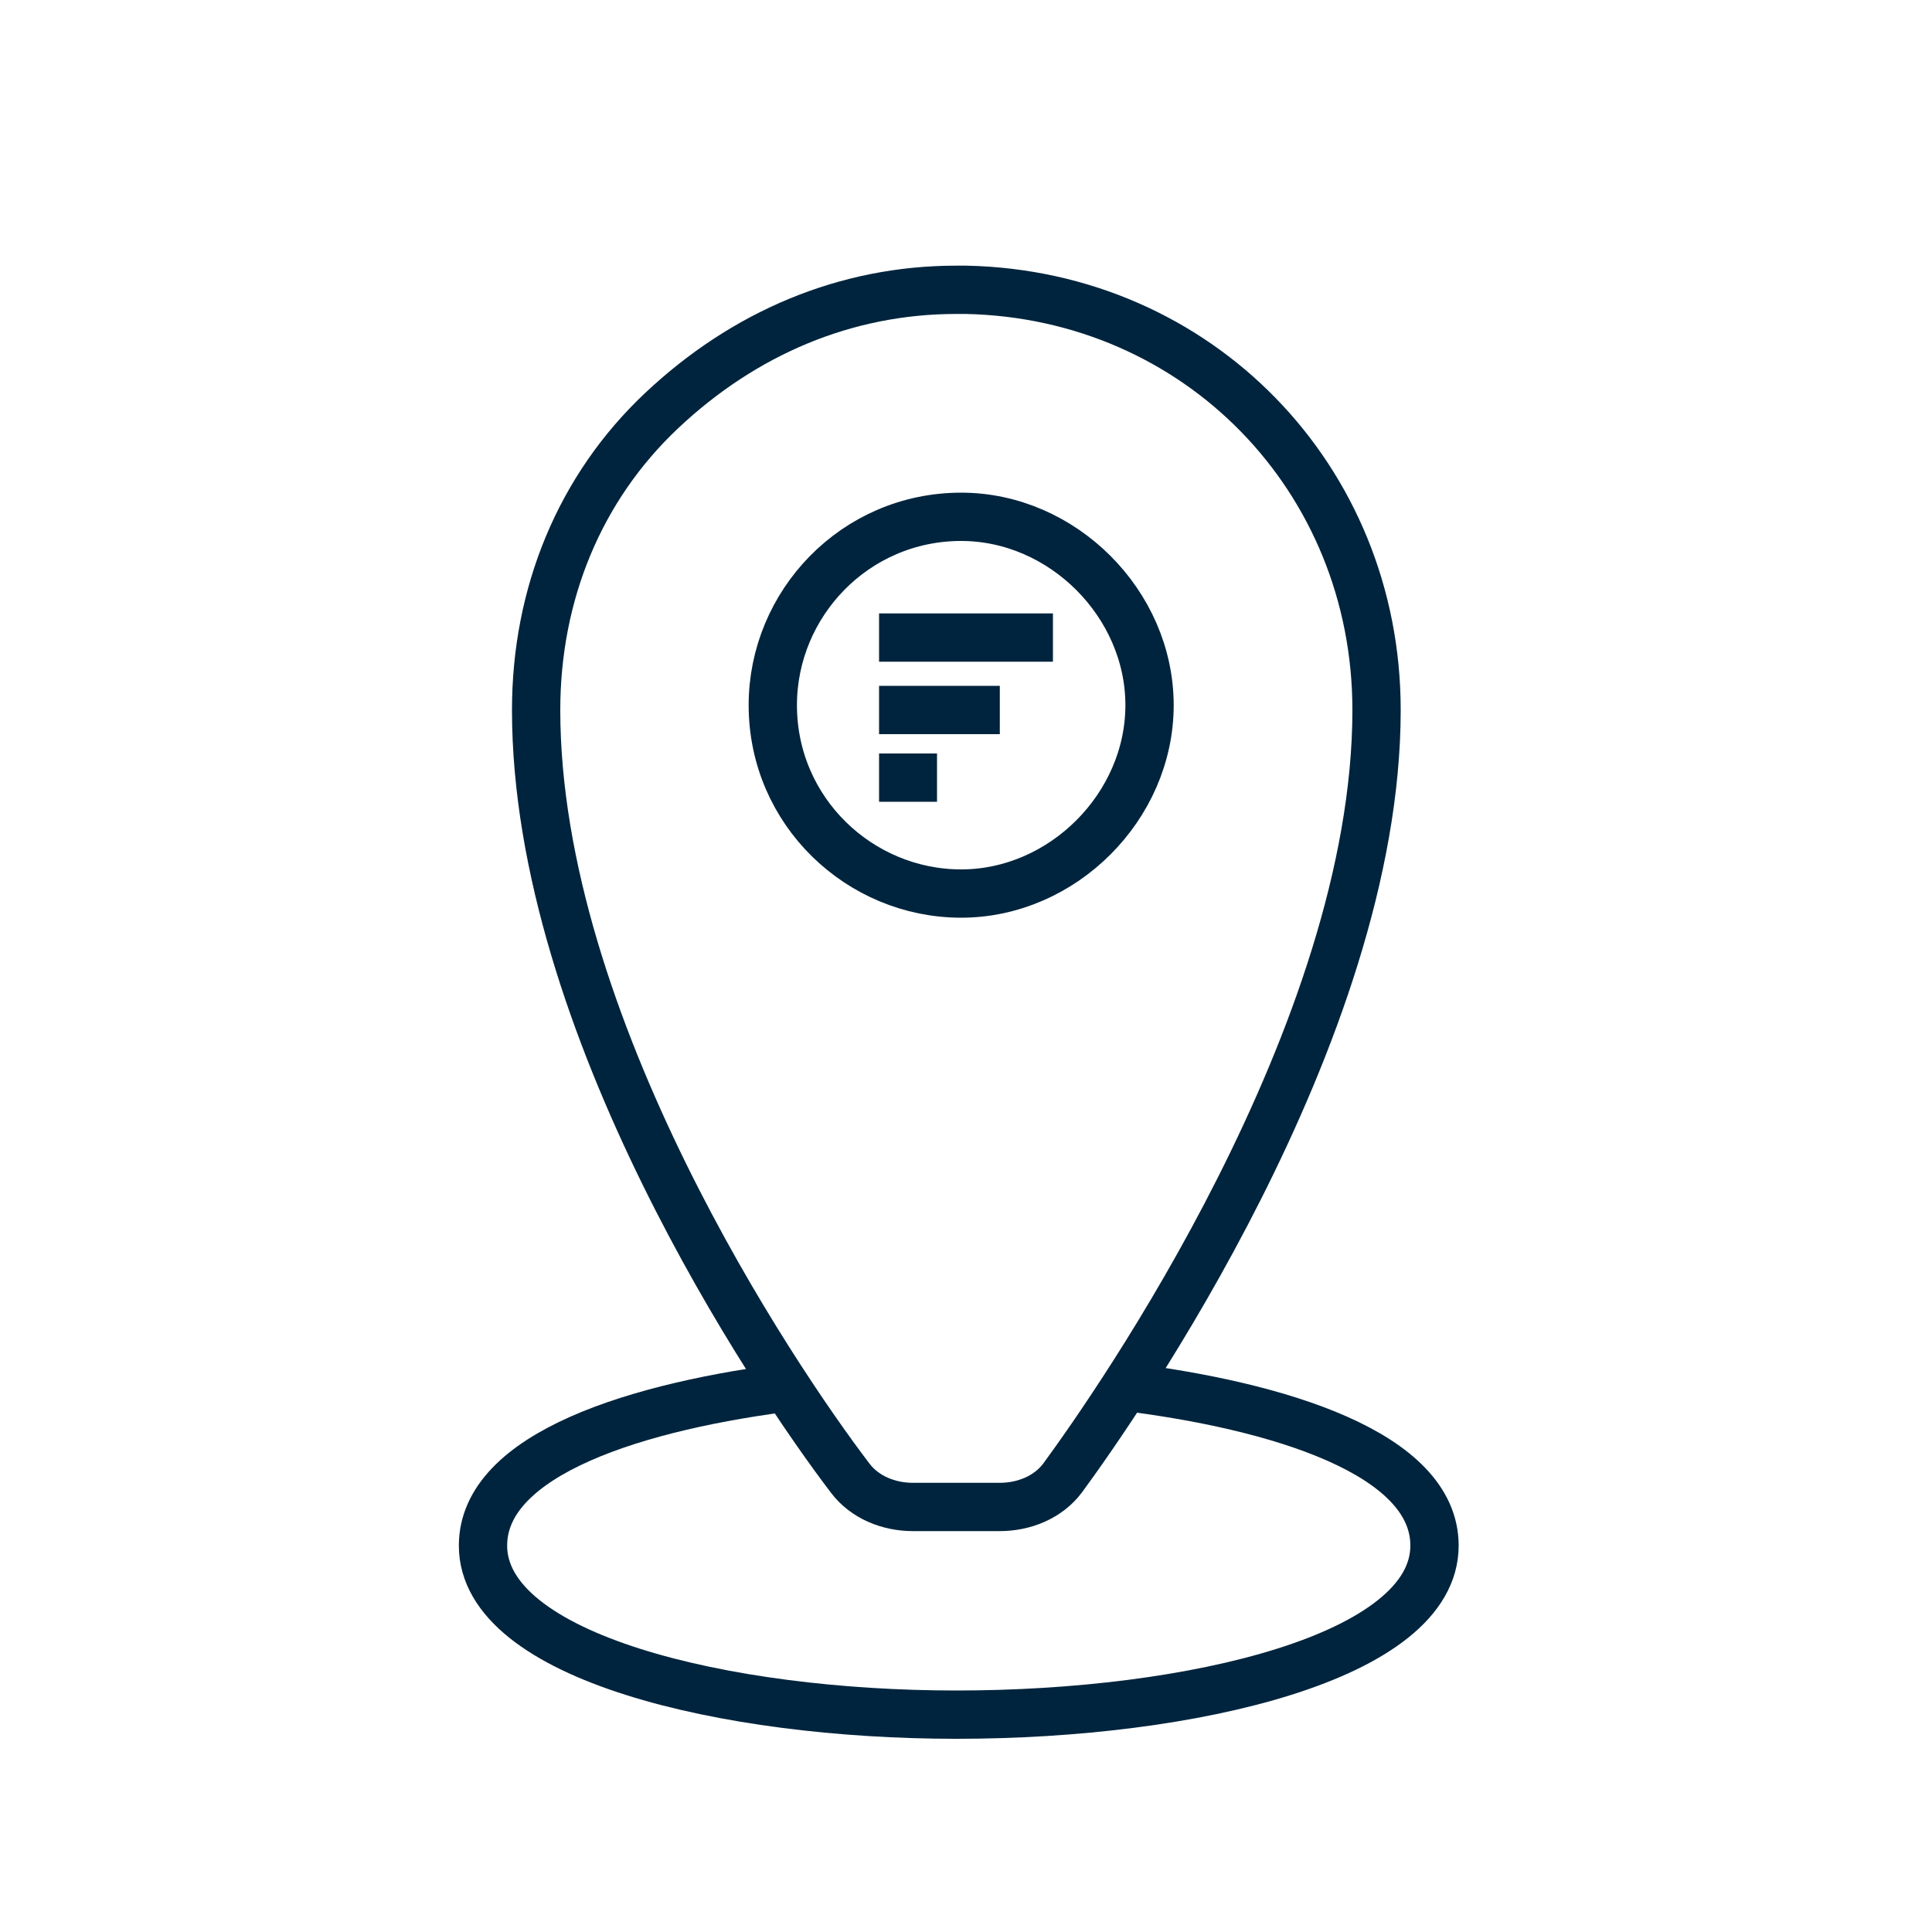
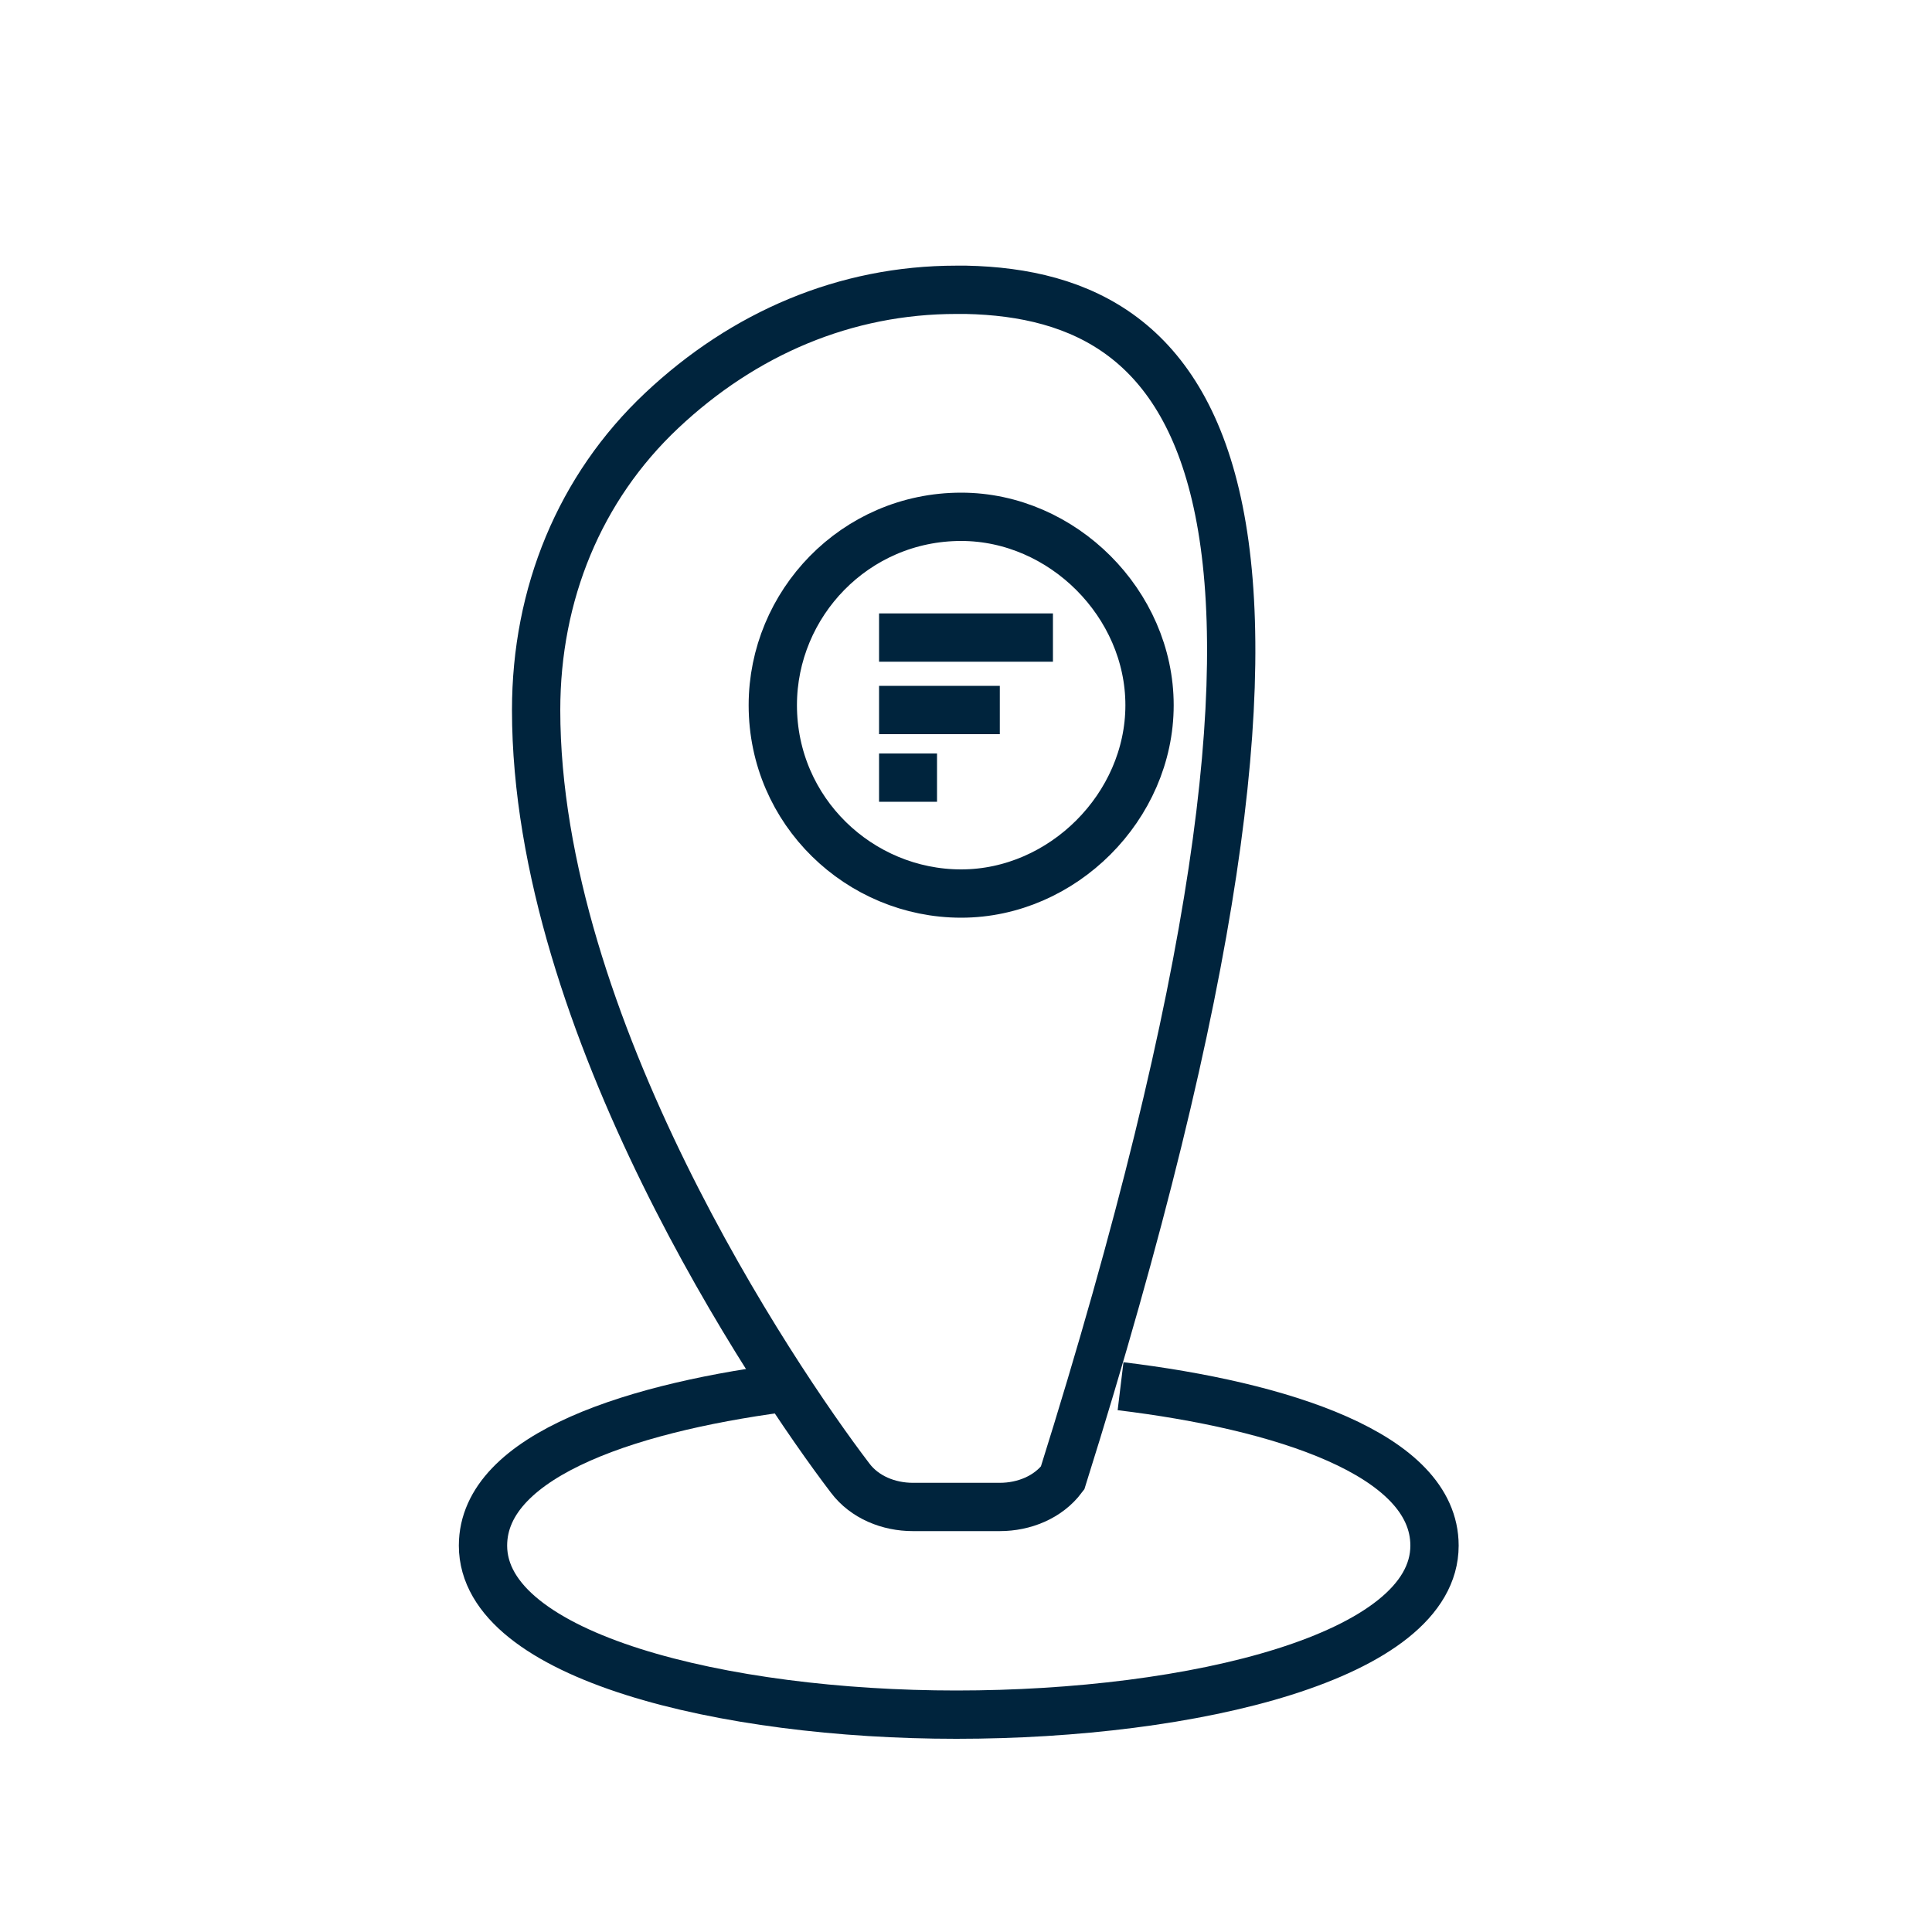
<svg xmlns="http://www.w3.org/2000/svg" xmlns:xlink="http://www.w3.org/1999/xlink" version="1.1" id="Layer_1" x="0px" y="0px" viewBox="0 0 40 40" style="enable-background:new 0 0 40 40;" xml:space="preserve">
  <style type="text/css">
	.st0{clip-path:url(#SVGID_00000023975498541540819420000005912326512764614803_);}
	.st1{fill:none;}
	.st2{fill:none;stroke:#00243D;stroke-miterlimit:10;}
</style>
  <g>
    <defs>
      <rect id="SVGID_1_" y="0" width="40" height="40" />
    </defs>
    <clipPath id="SVGID_00000039118541124740586480000001628445662080573574_">
      <use xlink:href="#SVGID_1_" style="overflow:visible;" />
    </clipPath>
    <g style="clip-path:url(#SVGID_00000039118541124740586480000001628445662080573574_);">
-       <rect y="0" class="st1" width="40" height="40" />
      <path class="st2" d="M19.9,10.7c-2.2,0-3.9,1.8-3.9,3.9c0,2.2,1.8,3.9,3.9,3.9s3.9-1.8,3.9-3.9C23.8,12.5,22,10.7,19.9,10.7z" />
-       <path class="st2" d="M20,6c-0.1,0-0.1,0-0.2,0c-2.3,0-4.4,0.9-6.1,2.5c-1.7,1.6-2.6,3.8-2.6,6.2c0,6.5,4.9,13.8,6.5,15.9    c0.3,0.4,0.8,0.6,1.3,0.6h1.8c0.5,0,1-0.2,1.3-0.6c1.1-1.5,6.5-9.2,6.5-15.9C28.5,9.9,24.8,6.1,20,6z" />
+       <path class="st2" d="M20,6c-0.1,0-0.1,0-0.2,0c-2.3,0-4.4,0.9-6.1,2.5c-1.7,1.6-2.6,3.8-2.6,6.2c0,6.5,4.9,13.8,6.5,15.9    c0.3,0.4,0.8,0.6,1.3,0.6h1.8c0.5,0,1-0.2,1.3-0.6C28.5,9.9,24.8,6.1,20,6z" />
      <path class="st2" d="M23.2,28.7c3.3,0.4,6.5,1.4,6.5,3.3c0,2.3-5,3.5-9.9,3.5C15,35.5,10,34.3,10,32c0-1.9,3.2-2.9,6.5-3.3" />
      <path class="st2" d="M18.2,13.2h3.6" />
      <path class="st2" d="M18.2,14.7h2.5" />
      <path class="st2" d="M18.2,16.1h1.2" />
    </g>
  </g>
</svg>